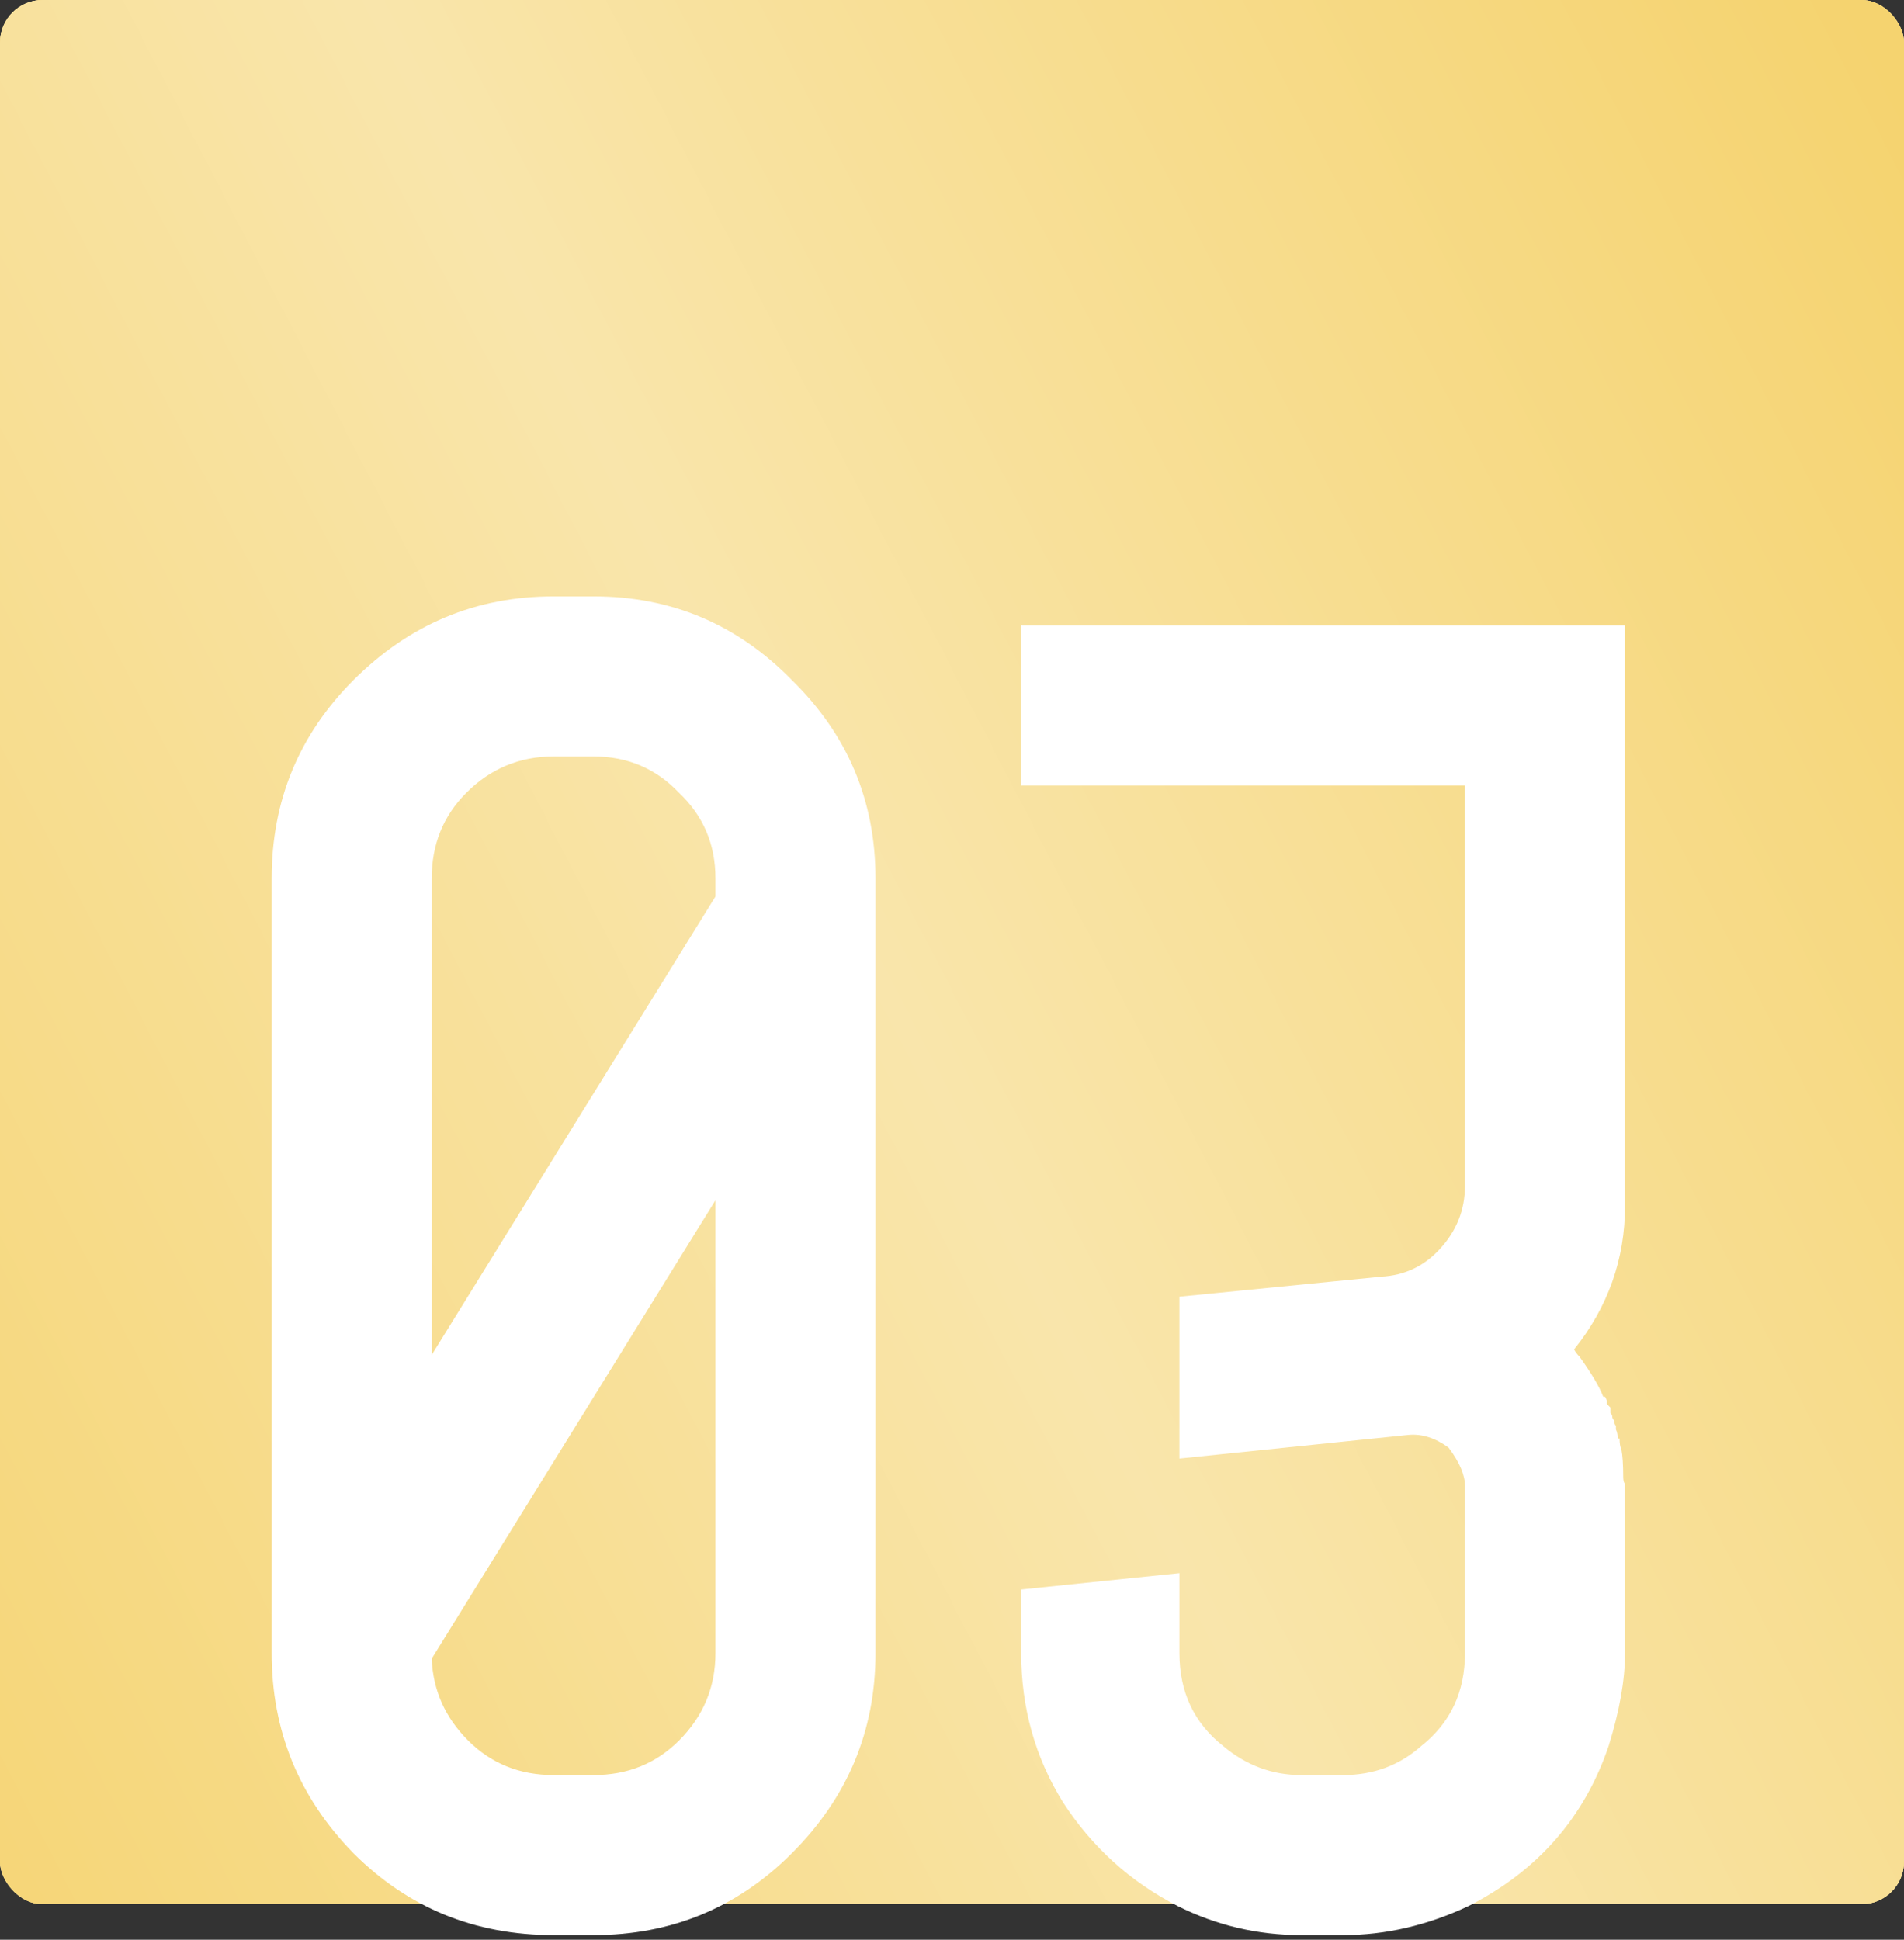
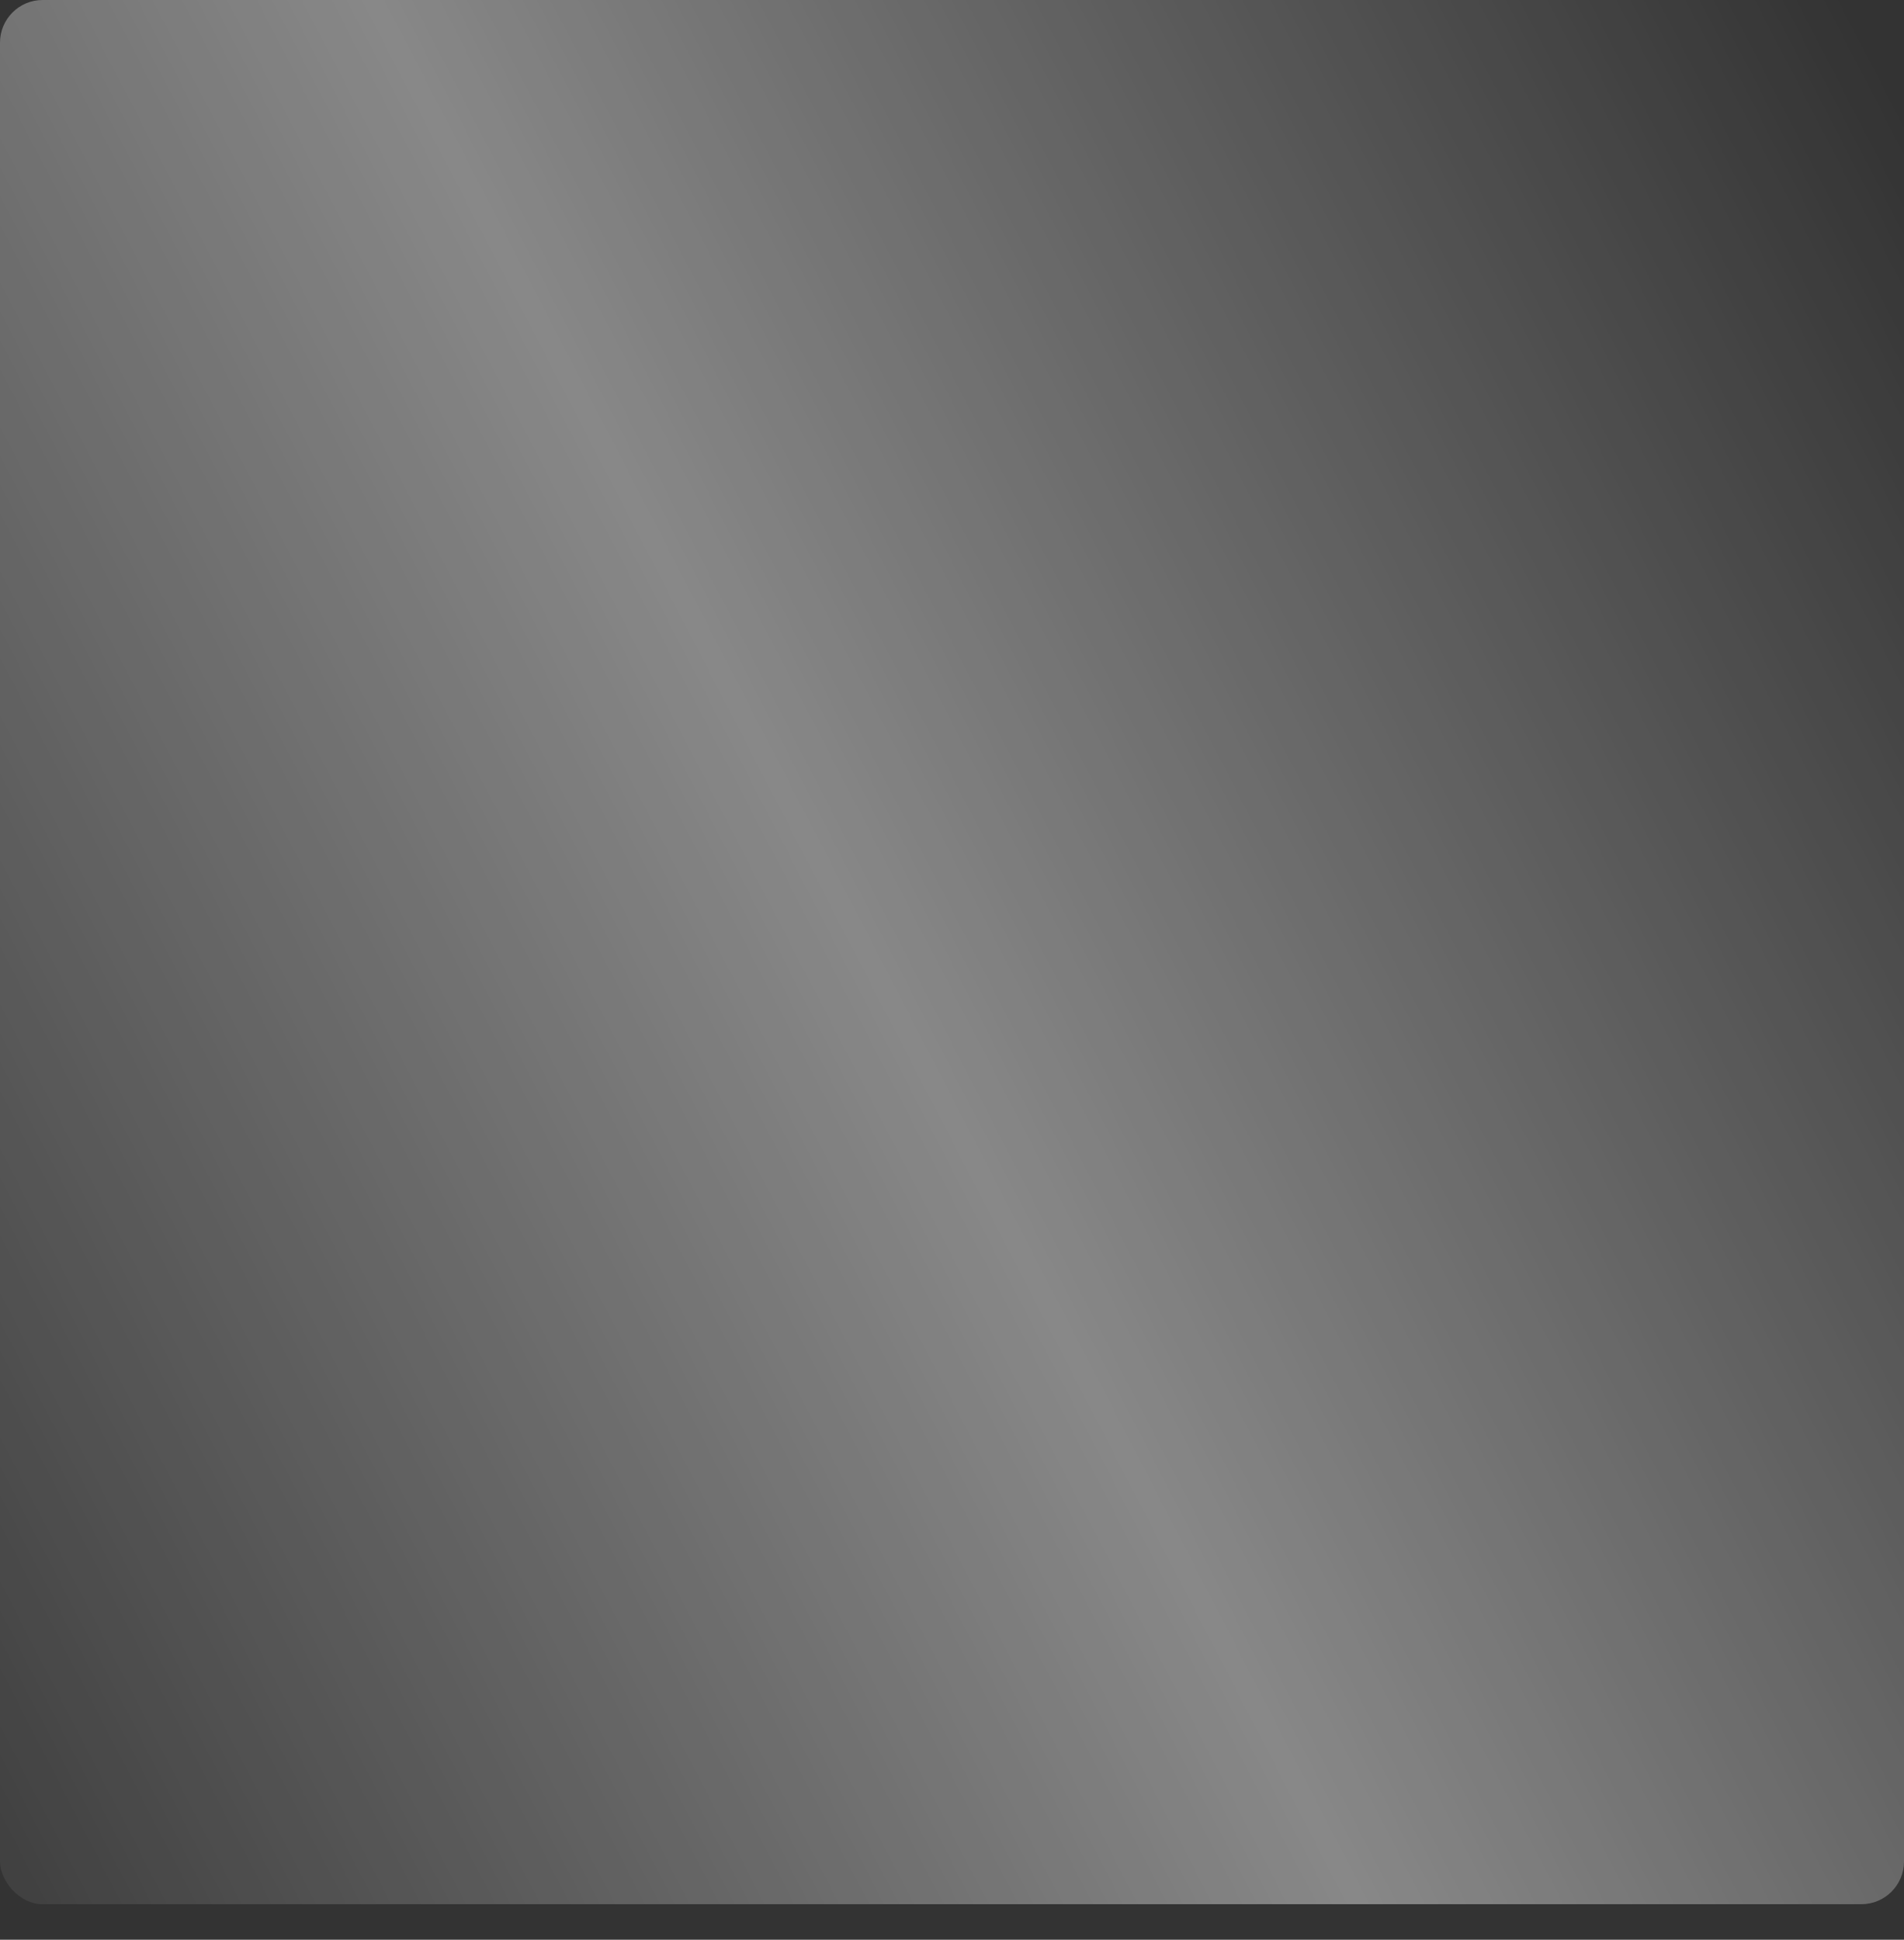
<svg xmlns="http://www.w3.org/2000/svg" width="268" height="273" viewBox="0 0 268 273" fill="none">
  <rect x="0" y="0" width="268" height="273" fill="#333333" stroke="none" />
-   <rect width="268" height="268" rx="6" fill="#D9D9D9" />
-   <rect width="268" height="268" rx="6" fill="#F5D36F" />
-   <rect width="268" height="268" rx="6" fill="#F5D36F" />
  <rect width="268" height="268" rx="6" fill="url(#paint0_linear_1992_13168)" fill-opacity="0.8" />
-   <path d="M77.92 83.936H83.552C94.475 83.936 103.776 87.861 111.456 95.712C119.307 103.392 123.232 112.693 123.232 123.616V232.672C123.232 243.595 119.307 252.981 111.456 260.832C103.776 268.512 94.475 272.352 83.552 272.352H77.92C66.827 272.352 57.44 268.512 49.76 260.832C42.08 252.981 38.24 243.595 38.24 232.672V123.616C38.24 112.693 42.08 103.392 49.76 95.712C57.611 87.861 66.997 83.936 77.92 83.936ZM60.768 123.616V190.688L100.704 126.176V123.616C100.704 118.837 98.997 114.827 95.584 111.584C92.341 108.171 88.331 106.464 83.552 106.464H77.92C73.141 106.464 69.045 108.171 65.632 111.584C62.389 114.827 60.768 118.837 60.768 123.616ZM100.704 232.672V168.928L60.768 233.44C60.939 237.877 62.645 241.717 65.888 244.96C69.131 248.203 73.141 249.824 77.92 249.824H83.552C88.331 249.824 92.341 248.203 95.584 244.96C98.997 241.547 100.704 237.451 100.704 232.672ZM143.74 88.032H228.732V169.696C228.732 177.205 226.343 183.947 221.564 189.92C221.735 190.261 221.991 190.603 222.332 190.944C224.039 193.333 225.148 195.211 225.66 196.576H225.916L226.172 197.088V197.6L226.428 197.856L226.684 198.112C226.684 198.453 226.684 198.709 226.684 198.88C226.855 199.051 226.94 199.221 226.94 199.392C226.94 199.563 227.025 199.733 227.196 199.904C227.196 200.245 227.281 200.501 227.452 200.672V201.184C227.623 201.525 227.708 201.952 227.708 202.464H227.964C227.964 203.147 228.049 203.659 228.22 204C228.391 204.853 228.476 206.133 228.476 207.84C228.476 208.352 228.561 208.693 228.732 208.864V209.12V232.672C228.732 236.427 227.964 240.779 226.428 245.728C223.015 255.797 216.444 263.307 206.716 268.256C200.913 270.987 195.025 272.352 189.052 272.352H183.164C177.02 272.352 171.217 270.987 165.756 268.256C159.1 264.843 153.724 259.979 149.628 253.664C145.703 247.349 143.74 240.352 143.74 232.672V223.712L166.012 221.408V232.672C166.012 238.133 168.06 242.485 172.156 245.728C175.399 248.459 179.068 249.824 183.164 249.824H189.052C193.319 249.824 196.988 248.459 200.06 245.728C204.156 242.485 206.204 238.133 206.204 232.672V209.12C206.204 207.584 205.436 205.792 203.9 203.744C202.023 202.379 200.145 201.781 198.268 201.952L166.012 205.28V182.496L194.428 179.68C197.671 179.509 200.401 178.229 202.62 175.84C205.009 173.28 206.204 170.293 206.204 166.88V110.56H143.74V88.032Z" fill="white" />
  <defs>
    <linearGradient id="paint0_linear_1992_13168" x1="477.611" y1="421.143" x2="138.017" y2="596.893" gradientUnits="userSpaceOnUse">
      <stop stop-color="white" stop-opacity="0" />
      <stop offset="0.481" stop-color="white" stop-opacity="0.521" />
      <stop offset="1" stop-color="white" stop-opacity="0" />
    </linearGradient>
  </defs>
</svg>